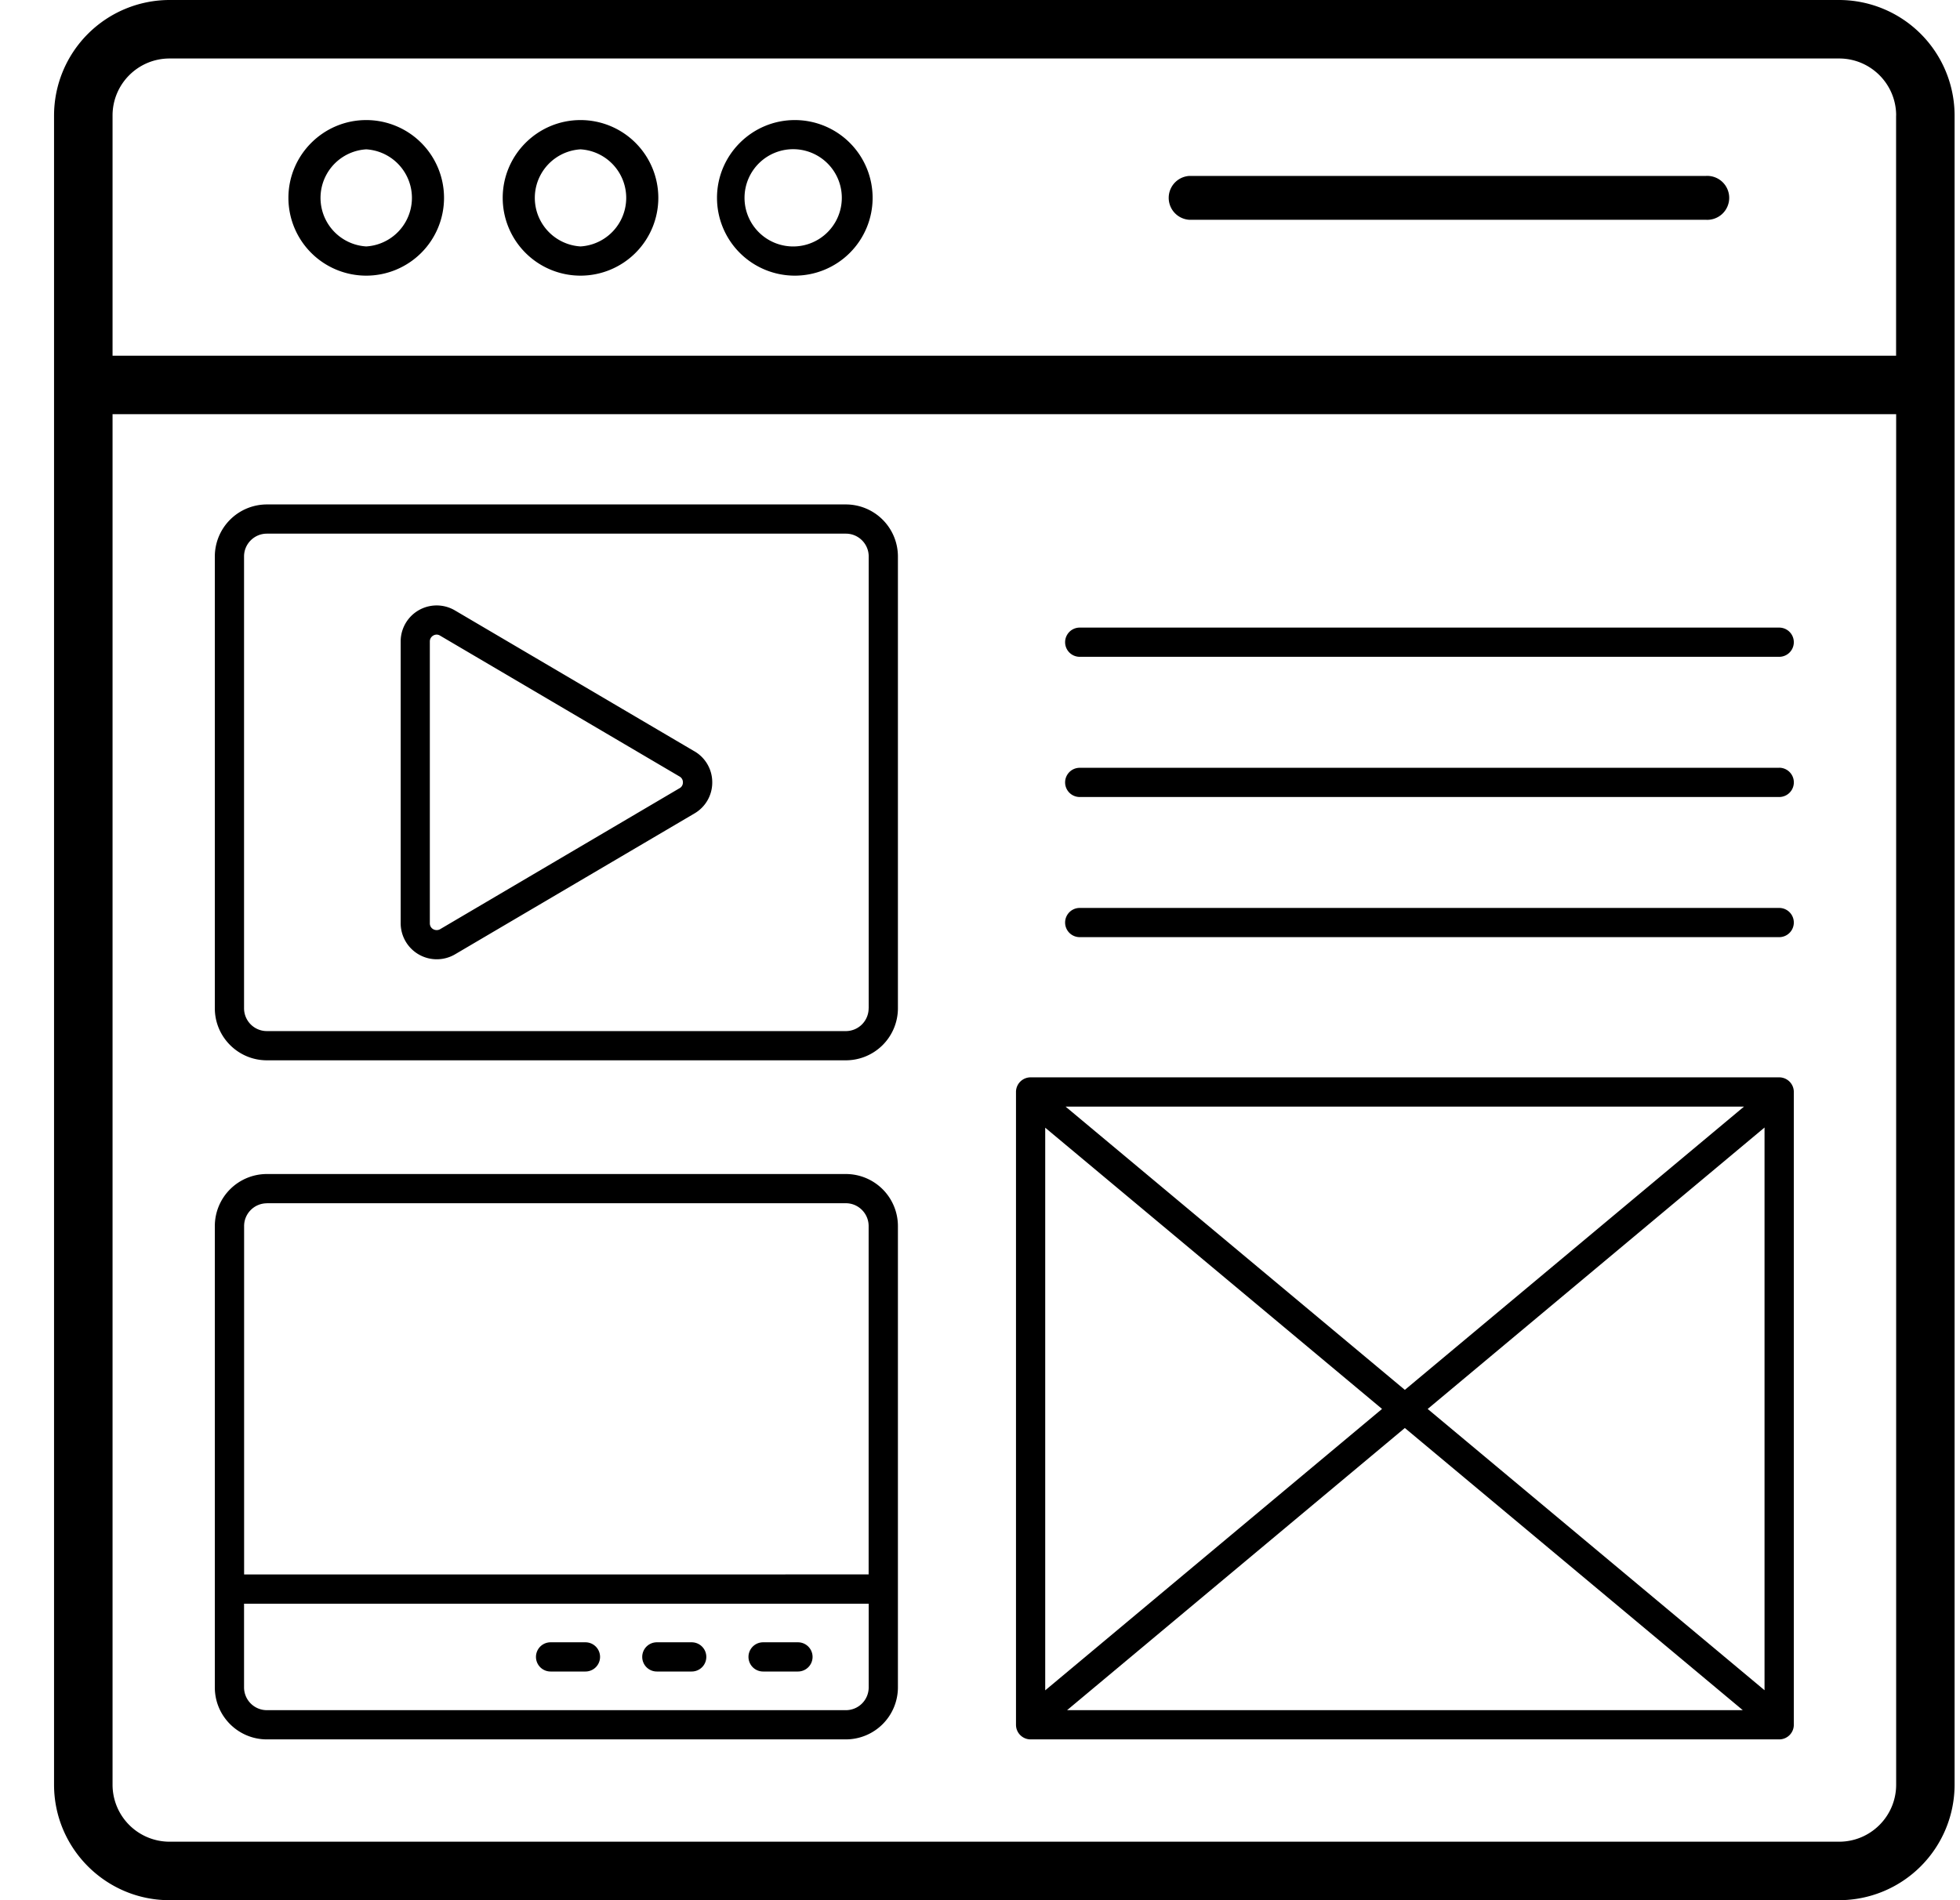
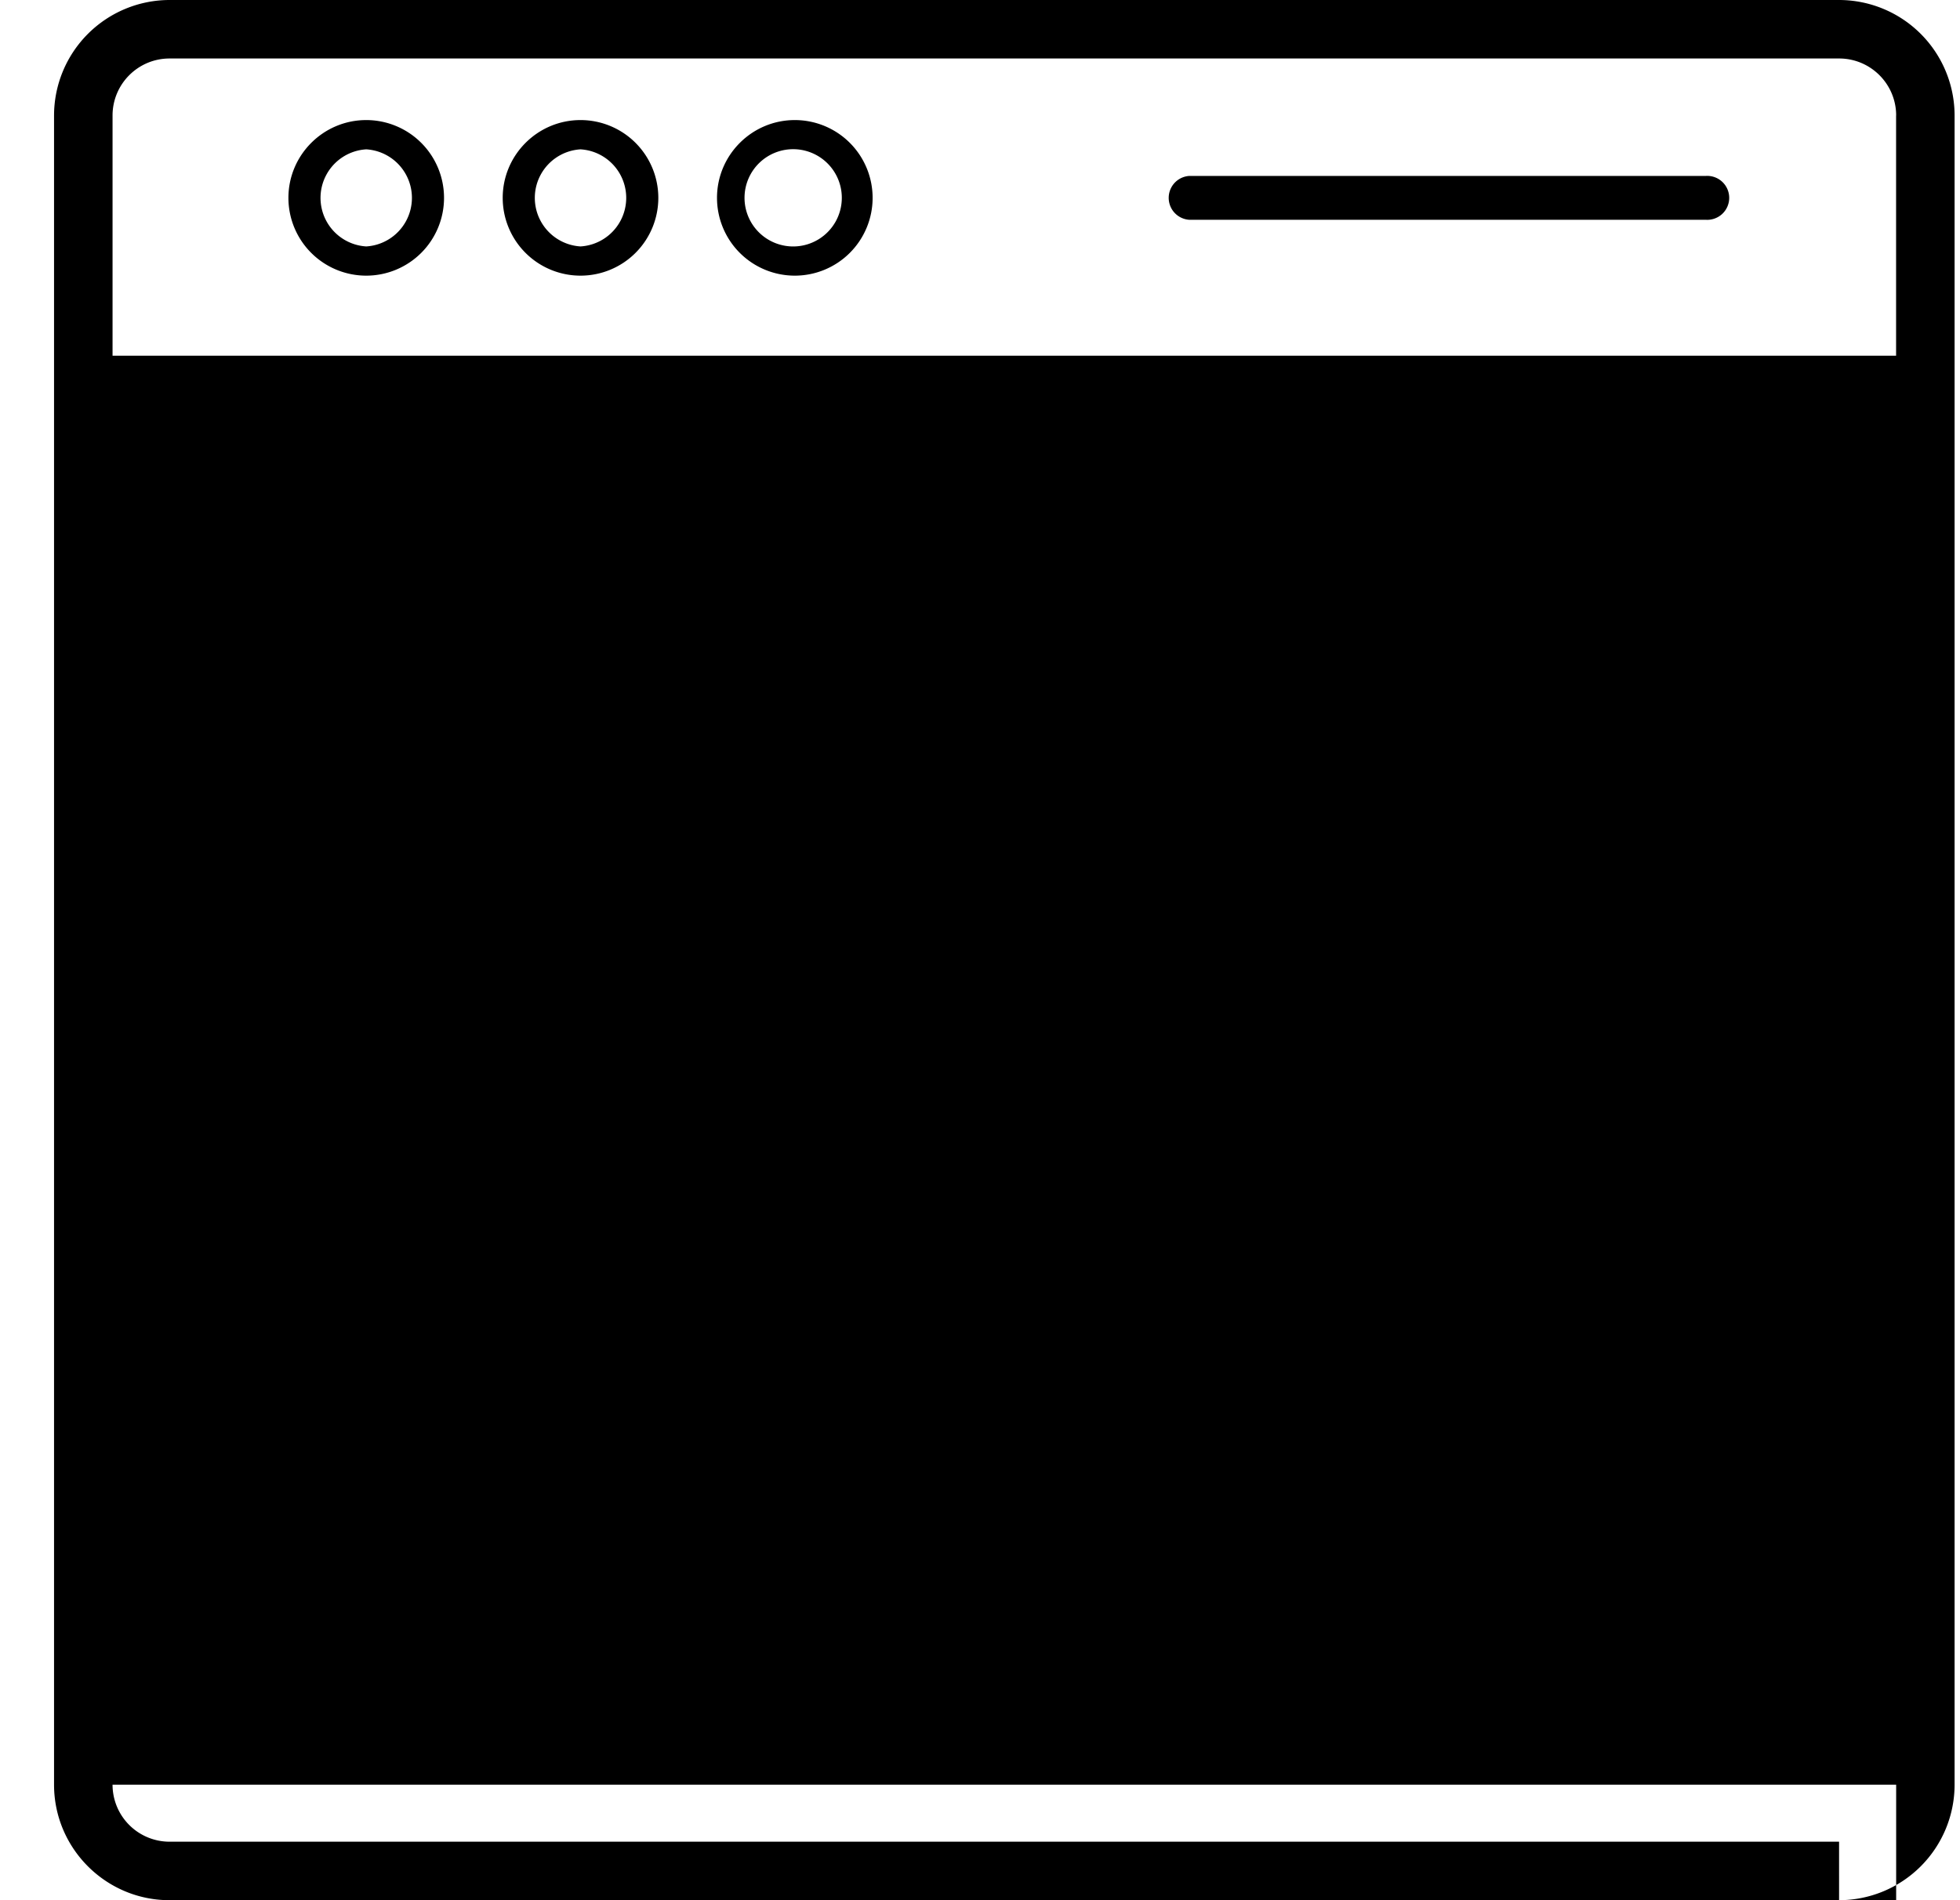
<svg xmlns="http://www.w3.org/2000/svg" viewBox="0 0 33 32" fill="none">
-   <path d="M2.854 0A1.947 1.947 0 0 0 .91 1.945v28.11C.91 31.127 1.782 32 2.854 32h28.11a1.947 1.947 0 0 0 1.945-1.945V1.945A1.947 1.947 0 0 0 30.965 0H2.855zm28.11 31.015H2.855a.96.96 0 0 1-.96-.96V6.975h30.03v23.08c0 .53-.43.96-.96.96zm.96-29.07V5.99H1.895V1.945c0-.53.43-.96.96-.96h28.11c.53 0 .96.43.96.96z" fill="currentColor" />
-   <path d="M29.956 18.143H17.352a.246.246 0 0 0-.246.247v10.656c0 .136.11.246.246.246h12.604c.136 0 .246-.11.246-.246V18.39a.246.246 0 0 0-.246-.247zm-12.358.848l5.671 4.736-5.671 4.739V18.99zm.343-.355h11.422l-5.71 4.77-5.712-4.77zm5.712 5.412l5.69 4.752H17.966l5.687-4.752zm.384-.32l5.672-4.74v9.476l-5.672-4.737zm-9.795-3.957h-9.75a.877.877 0 0 0-.875.876v7.77c0 .483.393.875.876.875h9.749a.877.877 0 0 0 .876-.875v-7.77a.877.877 0 0 0-.876-.876zm-9.75.492h9.75c.211 0 .383.173.383.384v5.867H4.11v-5.867c0-.211.172-.383.384-.383zm0 8.537a.384.384 0 0 1-.383-.383v-1.41h10.517v1.41a.384.384 0 0 1-.384.383h-9.75zm9.75-20.305h-9.75a.877.877 0 0 0-.875.875v7.61c0 .483.393.876.876.876h9.75a.877.877 0 0 0 .875-.876V9.37a.877.877 0 0 0-.876-.875zm.383 8.485a.384.384 0 0 1-.383.384h-9.75a.384.384 0 0 1-.383-.384V9.37c0-.21.172-.383.384-.383h9.75c.21 0 .383.172.383.383v7.61z" fill="currentColor" />
+   <path d="M2.854 0A1.947 1.947 0 0 0 .91 1.945v28.11C.91 31.127 1.782 32 2.854 32h28.11a1.947 1.947 0 0 0 1.945-1.945V1.945A1.947 1.947 0 0 0 30.965 0H2.855zm28.11 31.015H2.855a.96.96 0 0 1-.96-.96h30.03v23.08c0 .53-.43.96-.96.96zm.96-29.07V5.99H1.895V1.945c0-.53.43-.96.96-.96h28.11c.53 0 .96.43.96.96z" fill="currentColor" />
  <path d="M11.691 12.652L7.66 10.28a.606.606 0 0 0-.914.522v4.747a.608.608 0 0 0 .914.523l4.032-2.373a.602.602 0 0 0 .3-.523.602.602 0 0 0-.3-.524zm-.25.622L7.41 15.648c-.07.041-.173-.003-.173-.1v-4.746c0-.07.06-.115.115-.115a.11.11 0 0 1 .057.017l4.033 2.373a.11.11 0 0 1 .056.099.11.11 0 0 1-.056.098zm1.994 14.383h-.587a.246.246 0 1 0 0 .492h.587a.246.246 0 1 0 0-.492zm-1.789 0h-.587a.246.246 0 1 0 0 .492h.587a.246.246 0 1 0 0-.492zm-1.789 0H9.27a.246.246 0 1 0 0 .492h.587a.246.246 0 1 0 0-.492zm20.099-17.088H18.179a.246.246 0 1 0 0 .492h11.777a.246.246 0 1 0 0-.492zm0 2.361H18.179a.246.246 0 1 0 0 .492h11.777a.246.246 0 1 0 0-.493zm0 2.36H18.179a.246.246 0 1 0 0 .492h11.777a.246.246 0 1 0 0-.492zM6.166 2.022c-.722 0-1.31.588-1.31 1.31a1.31 1.31 0 1 0 1.31-1.31zm0 2.128a.819.819 0 0 1 0-1.635.819.819 0 0 1 0 1.635zm3.608-2.128c-.722 0-1.31.588-1.31 1.31a1.31 1.31 0 1 0 1.31-1.31zm0 2.128a.819.819 0 0 1 0-1.635.819.819 0 0 1 0 1.635zm3.608-2.128c-.722 0-1.31.588-1.31 1.31a1.31 1.31 0 1 0 1.31-1.31zm0 2.128a.819.819 0 1 1 .002-1.637.819.819 0 0 1-.002 1.637zm15.334-1.187H20.02a.37.37 0 0 0 0 .738h8.697a.37.37 0 1 0 0-.738z" fill="currentColor" />
</svg>